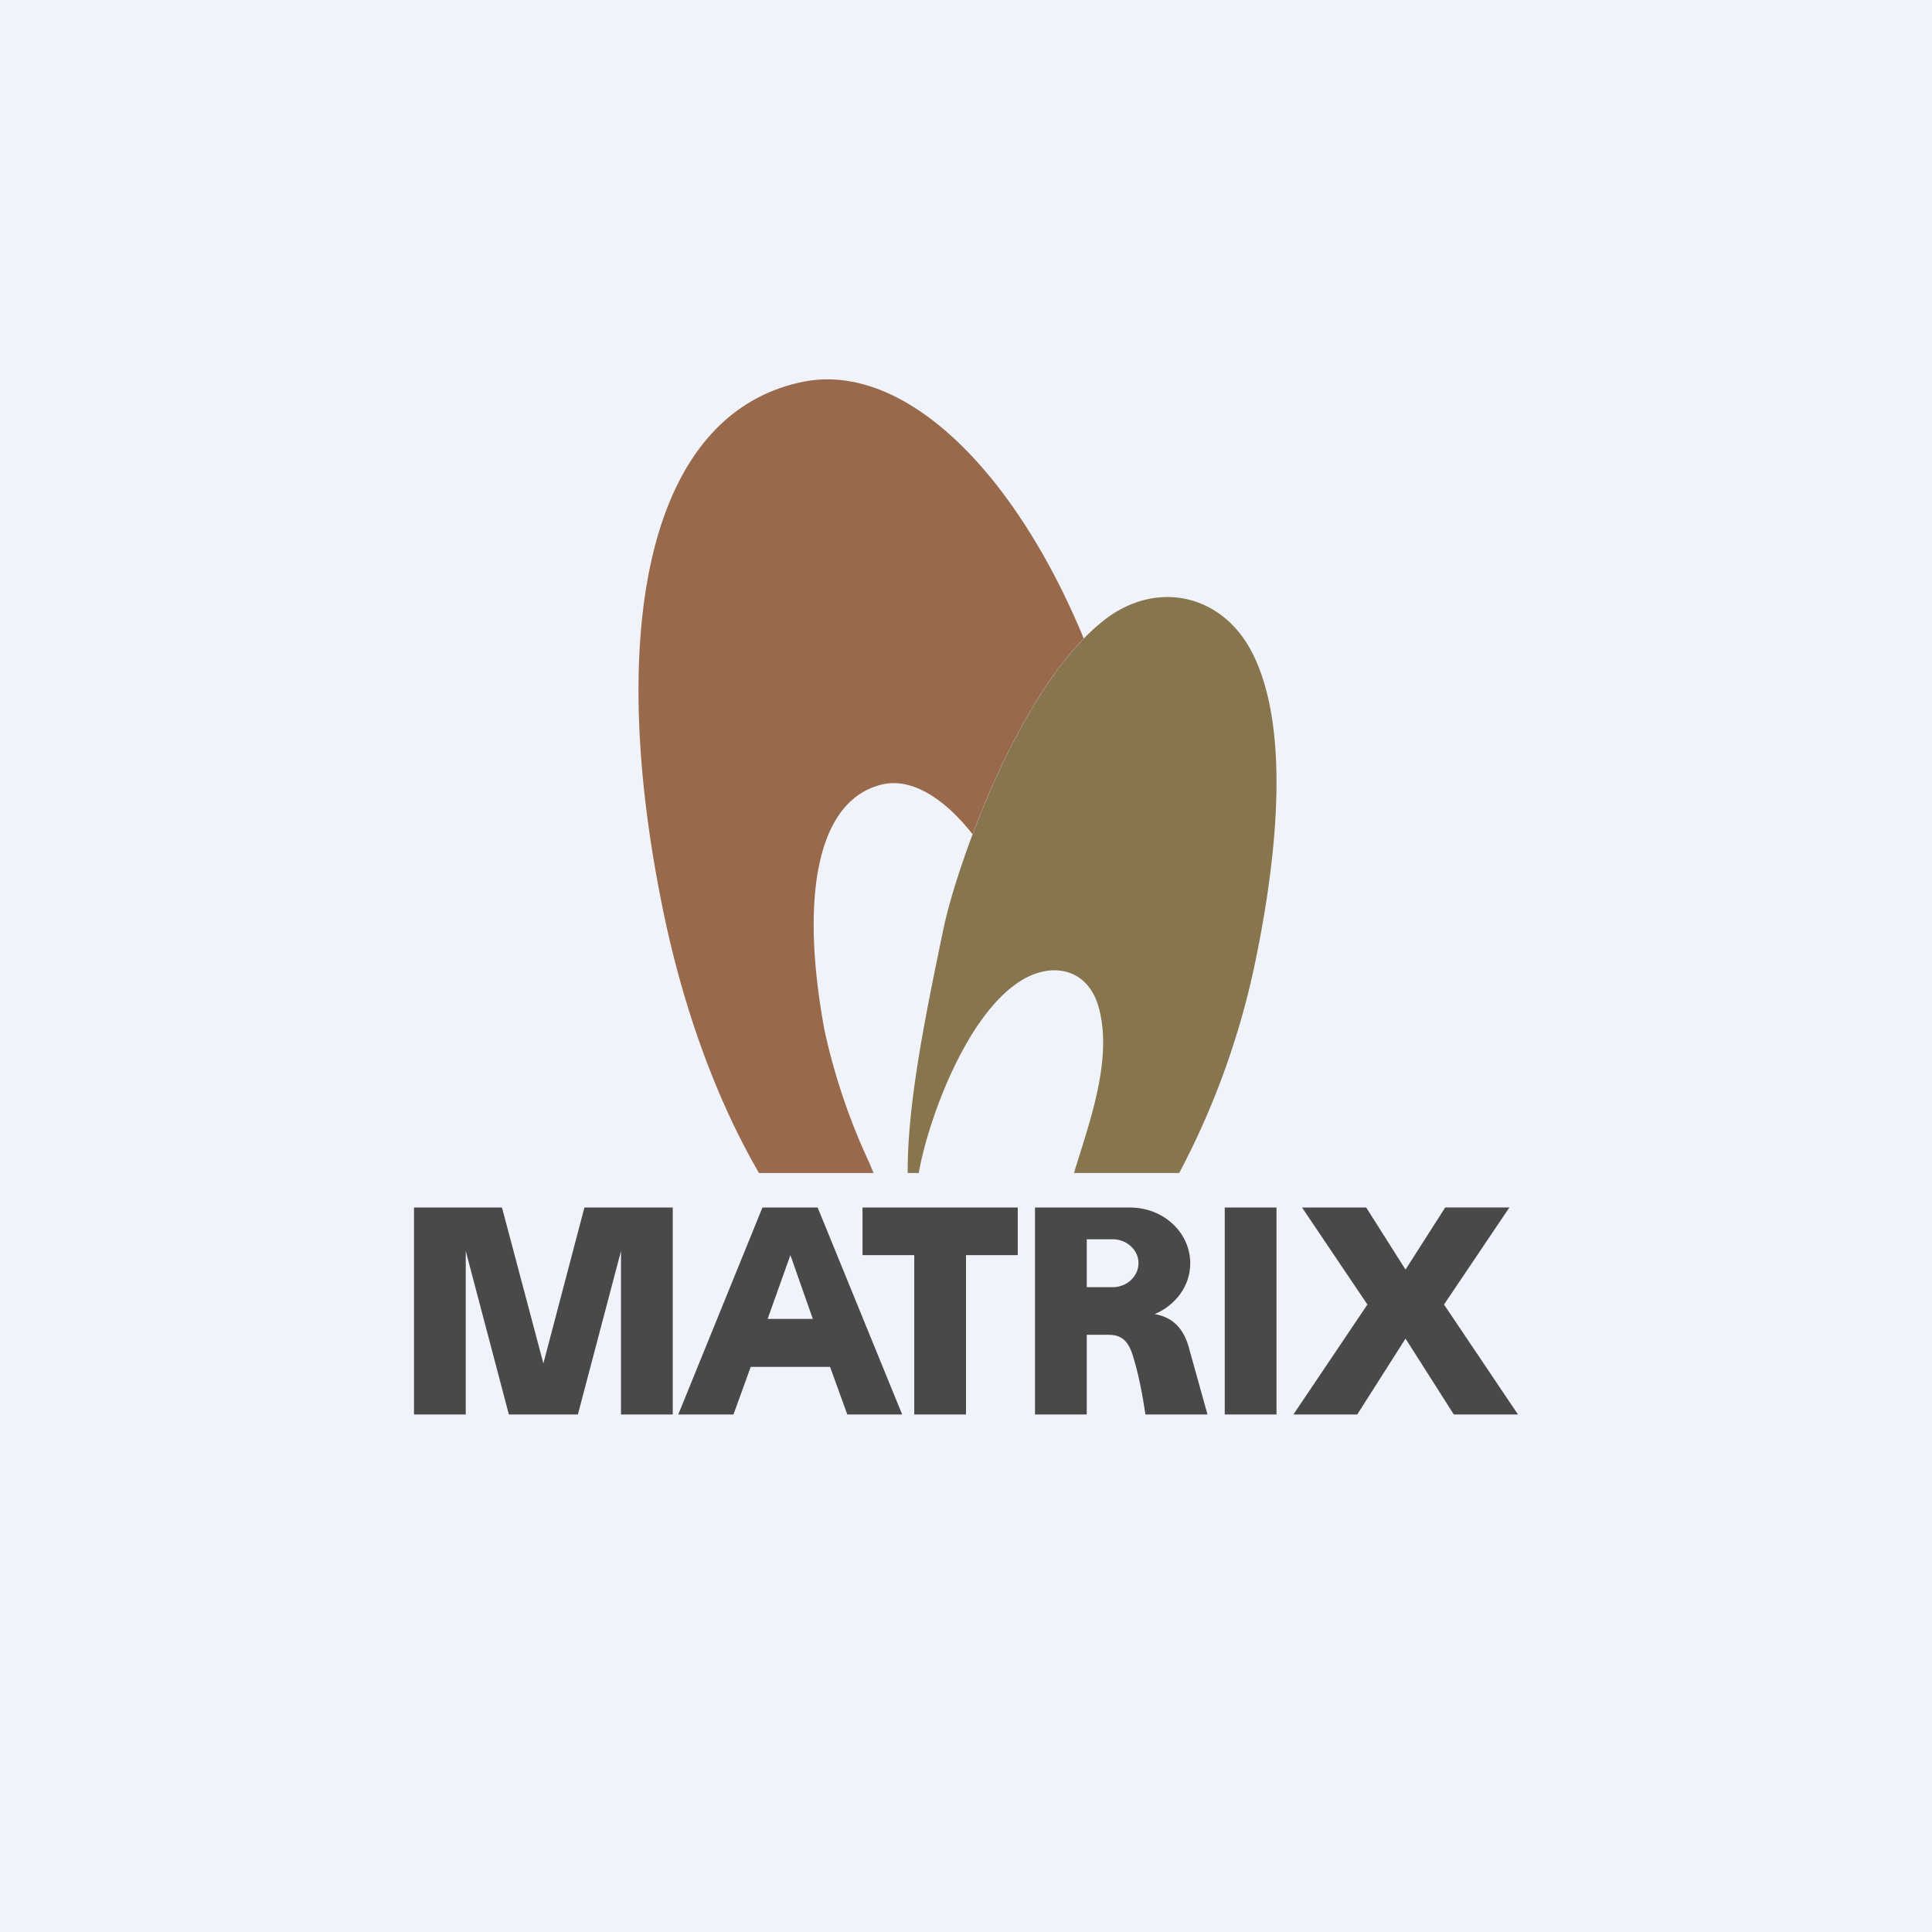
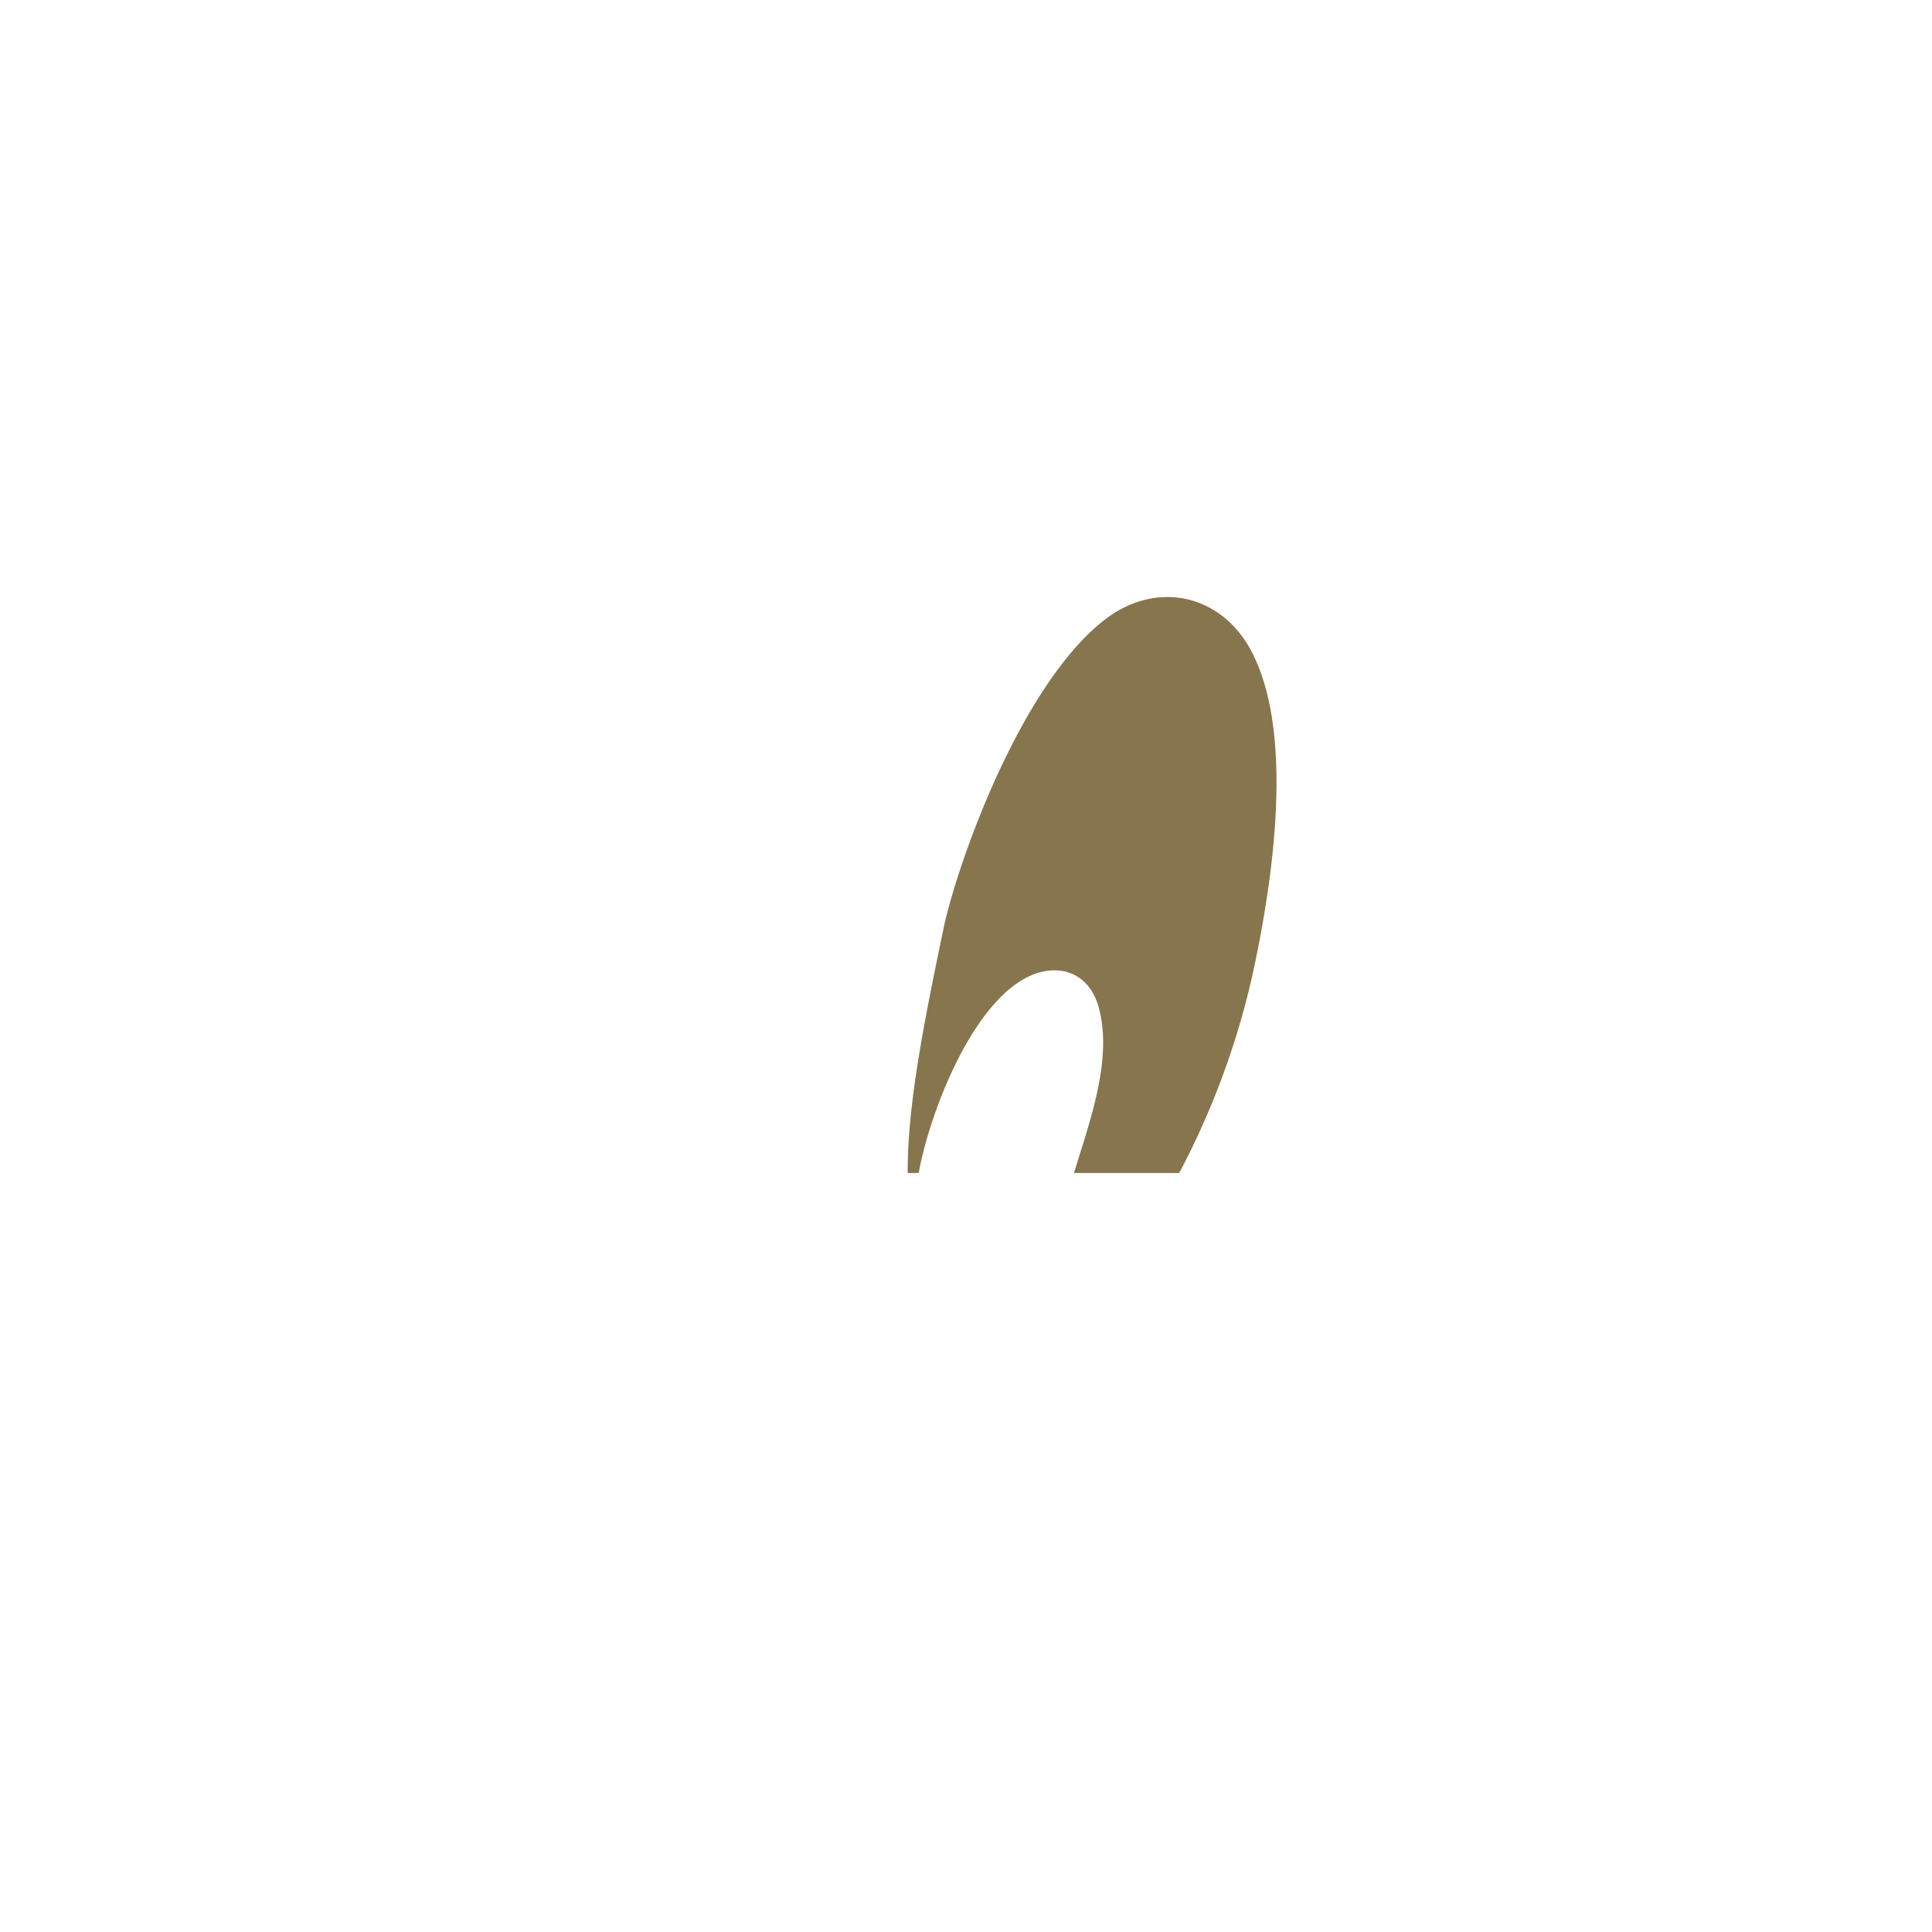
<svg xmlns="http://www.w3.org/2000/svg" width="56" height="56" viewBox="0 0 56 56">
-   <path fill="#F0F3FA" d="M0 0h56v56H0z" />
  <path d="M31.13 34h3.05a23.11 23.11 0 0 0 2.18-6c.84-4 .89-7.23-.07-9.09-.89-1.73-2.83-2.11-4.33-.9-2.42 1.94-4.21 7.04-4.6 8.85-.56 2.68-1.06 5.16-1.05 7.14h.32c.25-1.44 1.33-4.53 2.94-5.56.95-.6 2-.35 2.29.81.39 1.5-.3 3.33-.73 4.75Z" fill="#87754D" />
-   <path d="M31.41 18.5c-2.03-4.91-5.24-8.03-8.15-7.43-4.54.94-5.66 7.3-4.07 15.17.6 2.99 1.59 5.66 2.81 7.76h3.32l-.12-.29a18.23 18.23 0 0 1-1.3-3.84c-.7-3.76-.27-6.66 1.66-7.13.83-.2 1.77.35 2.63 1.44.73-1.94 1.86-4.27 3.22-5.67Z" fill="#98694B" />
-   <path d="M12 35v6h1.5v-4.74L14.75 41h2L18 36.26V41h1.5v-6h-2.56l-1.19 4.52-1.2-4.52H12Z" fill="#494949" />
-   <path fill-rule="evenodd" d="m26.15 41-2.45-6h-1.6l-2.44 6h1.6l.5-1.38h2.3l.5 1.38h1.59Zm-2.59-2.77-.65-1.85-.66 1.85h1.31Z" fill="#494949" />
-   <path d="M29.5 35H25v1.38h1.5V41H28v-4.62h1.5V35ZM30 35h2.75c.97 0 1.75.72 1.75 1.62 0 .65-.42 1.21-1.03 1.47.45.08.79.33.97.9L35 41h-1.8s-.1-.74-.27-1.38l-.02-.07c-.12-.44-.23-.86-.76-.86h-.65V41H30v-6Zm1.5.92v1.39h.75c.41 0 .75-.31.75-.7 0-.38-.34-.69-.75-.69h-.75ZM35.5 35H37v6h-1.5v-6ZM40.74 36.8 39.6 35h-1.86l1.9 2.82h-.01L37.49 41h1.85l1.4-2.2 1.4 2.2H44l-2.14-3.18h-.01l1.9-2.82h-1.86l-1.15 1.8Z" fill="#494949" />
</svg>